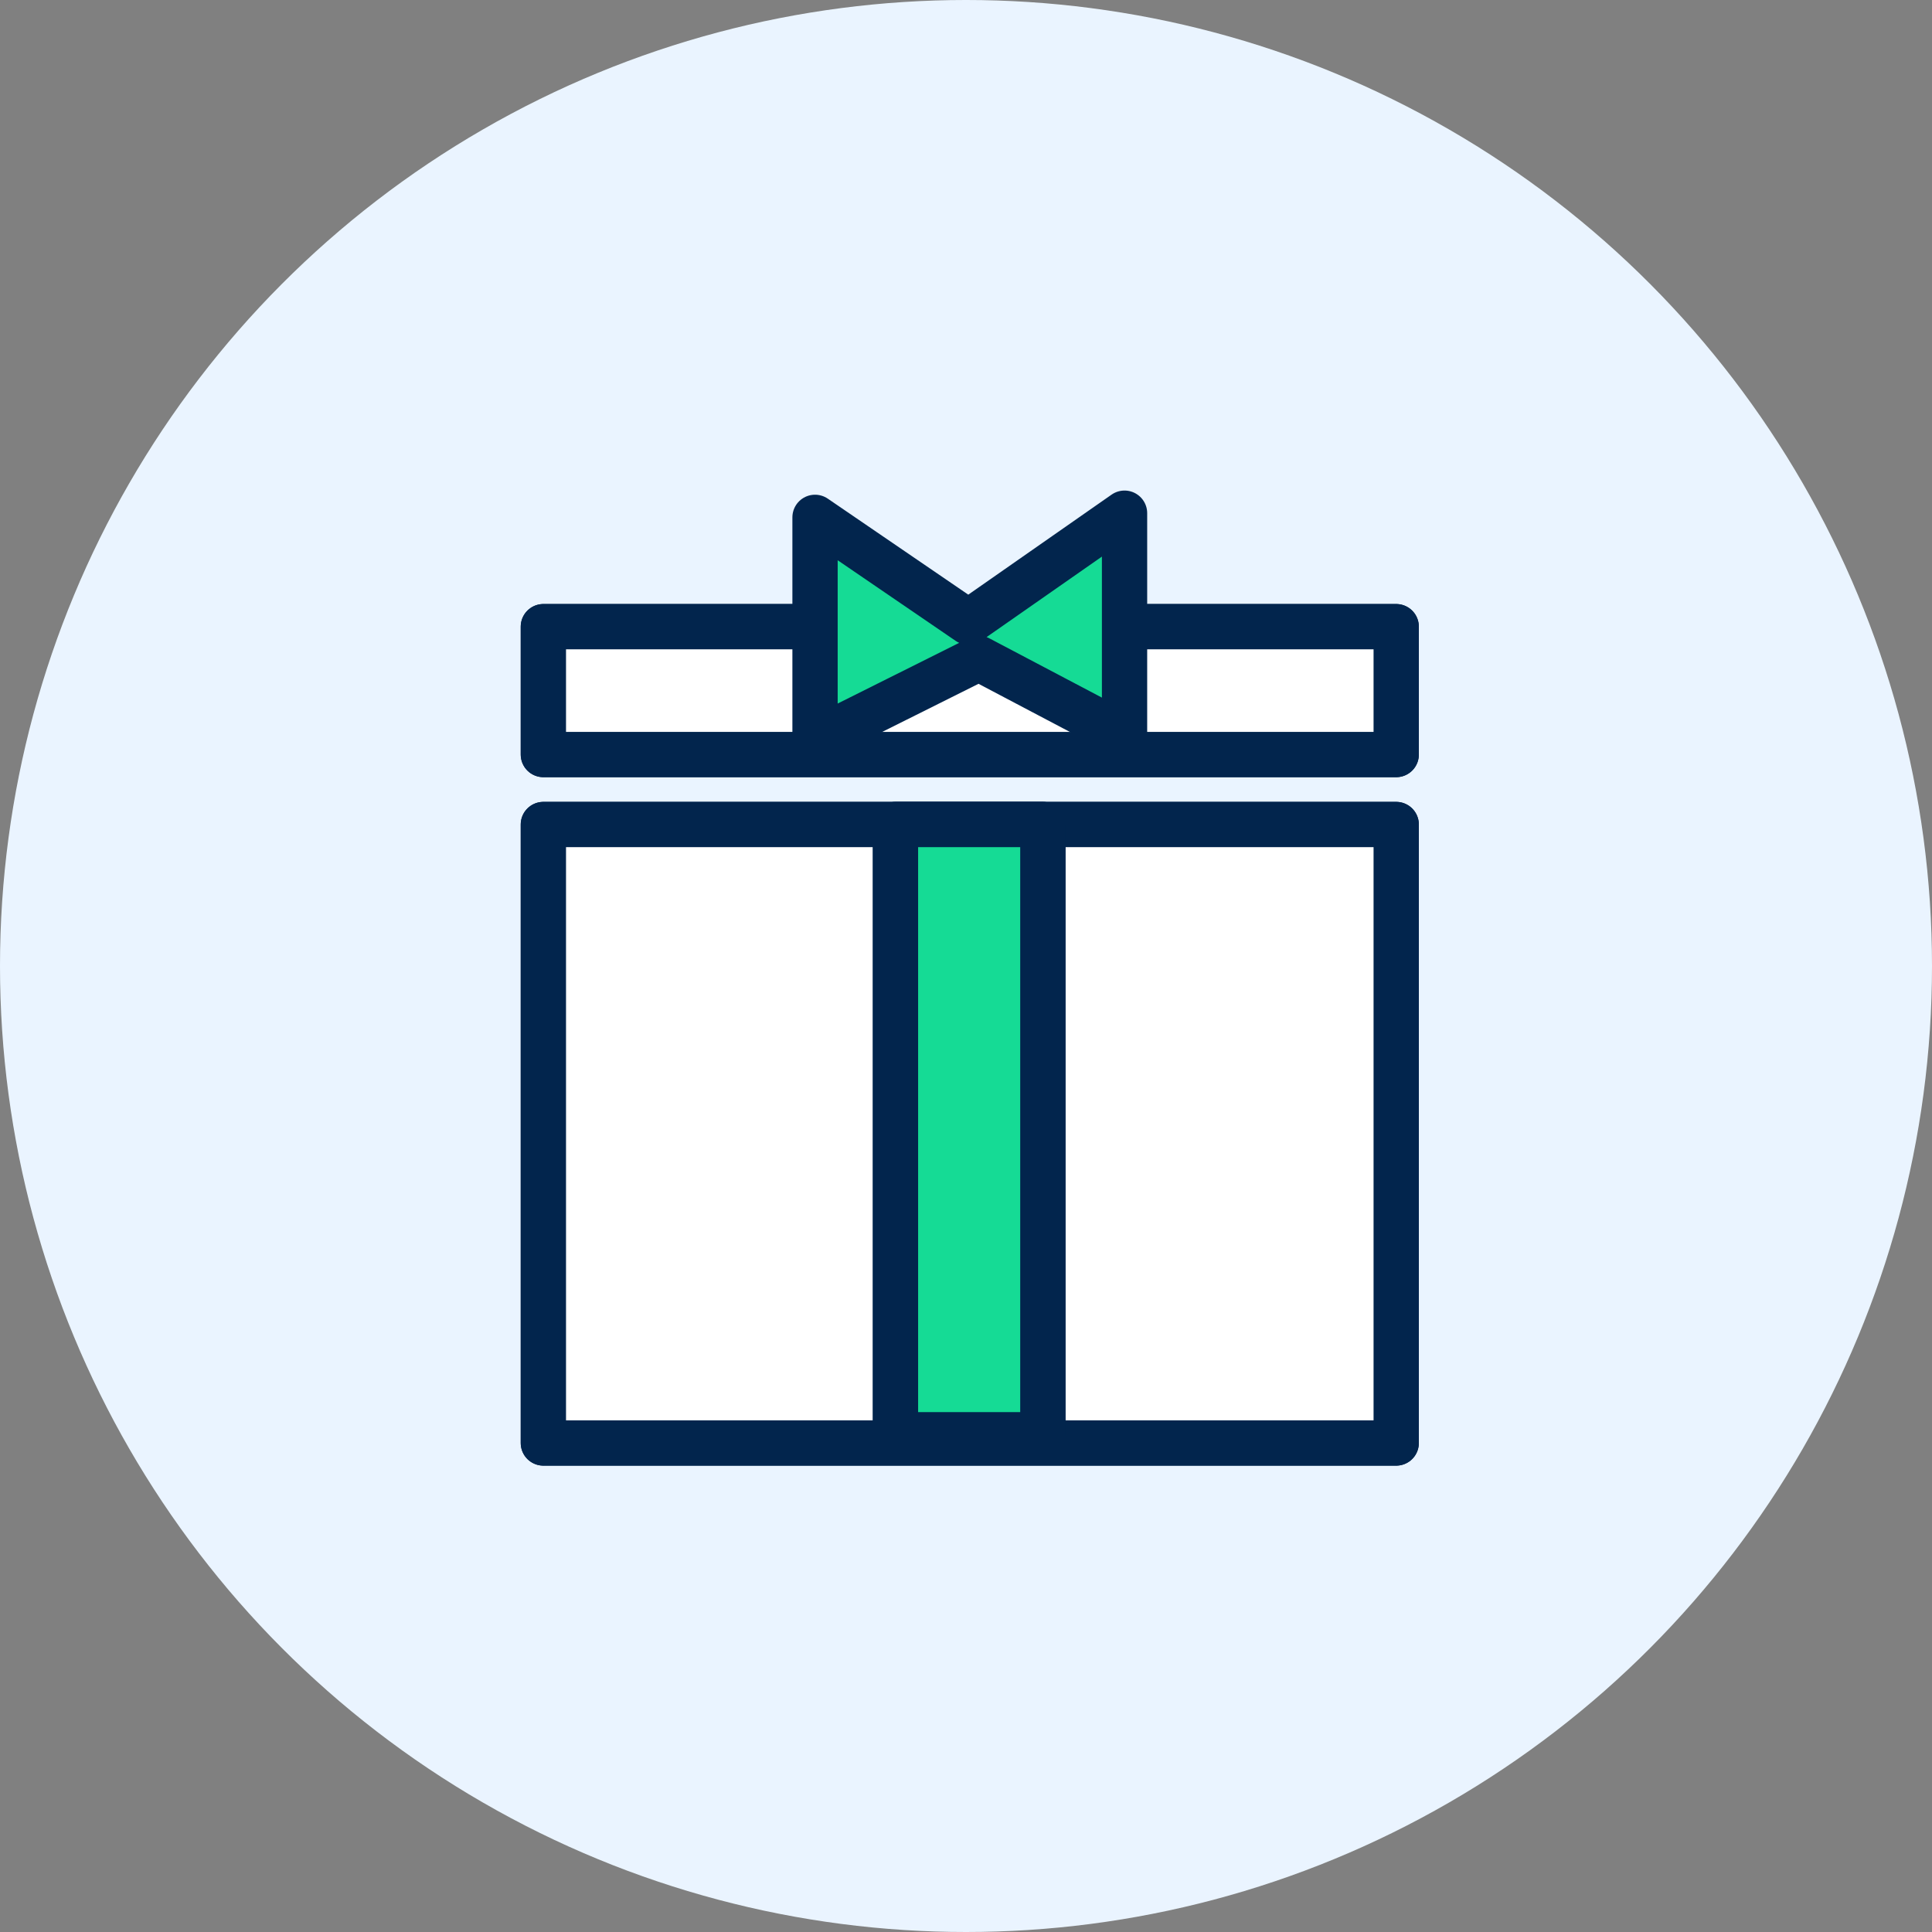
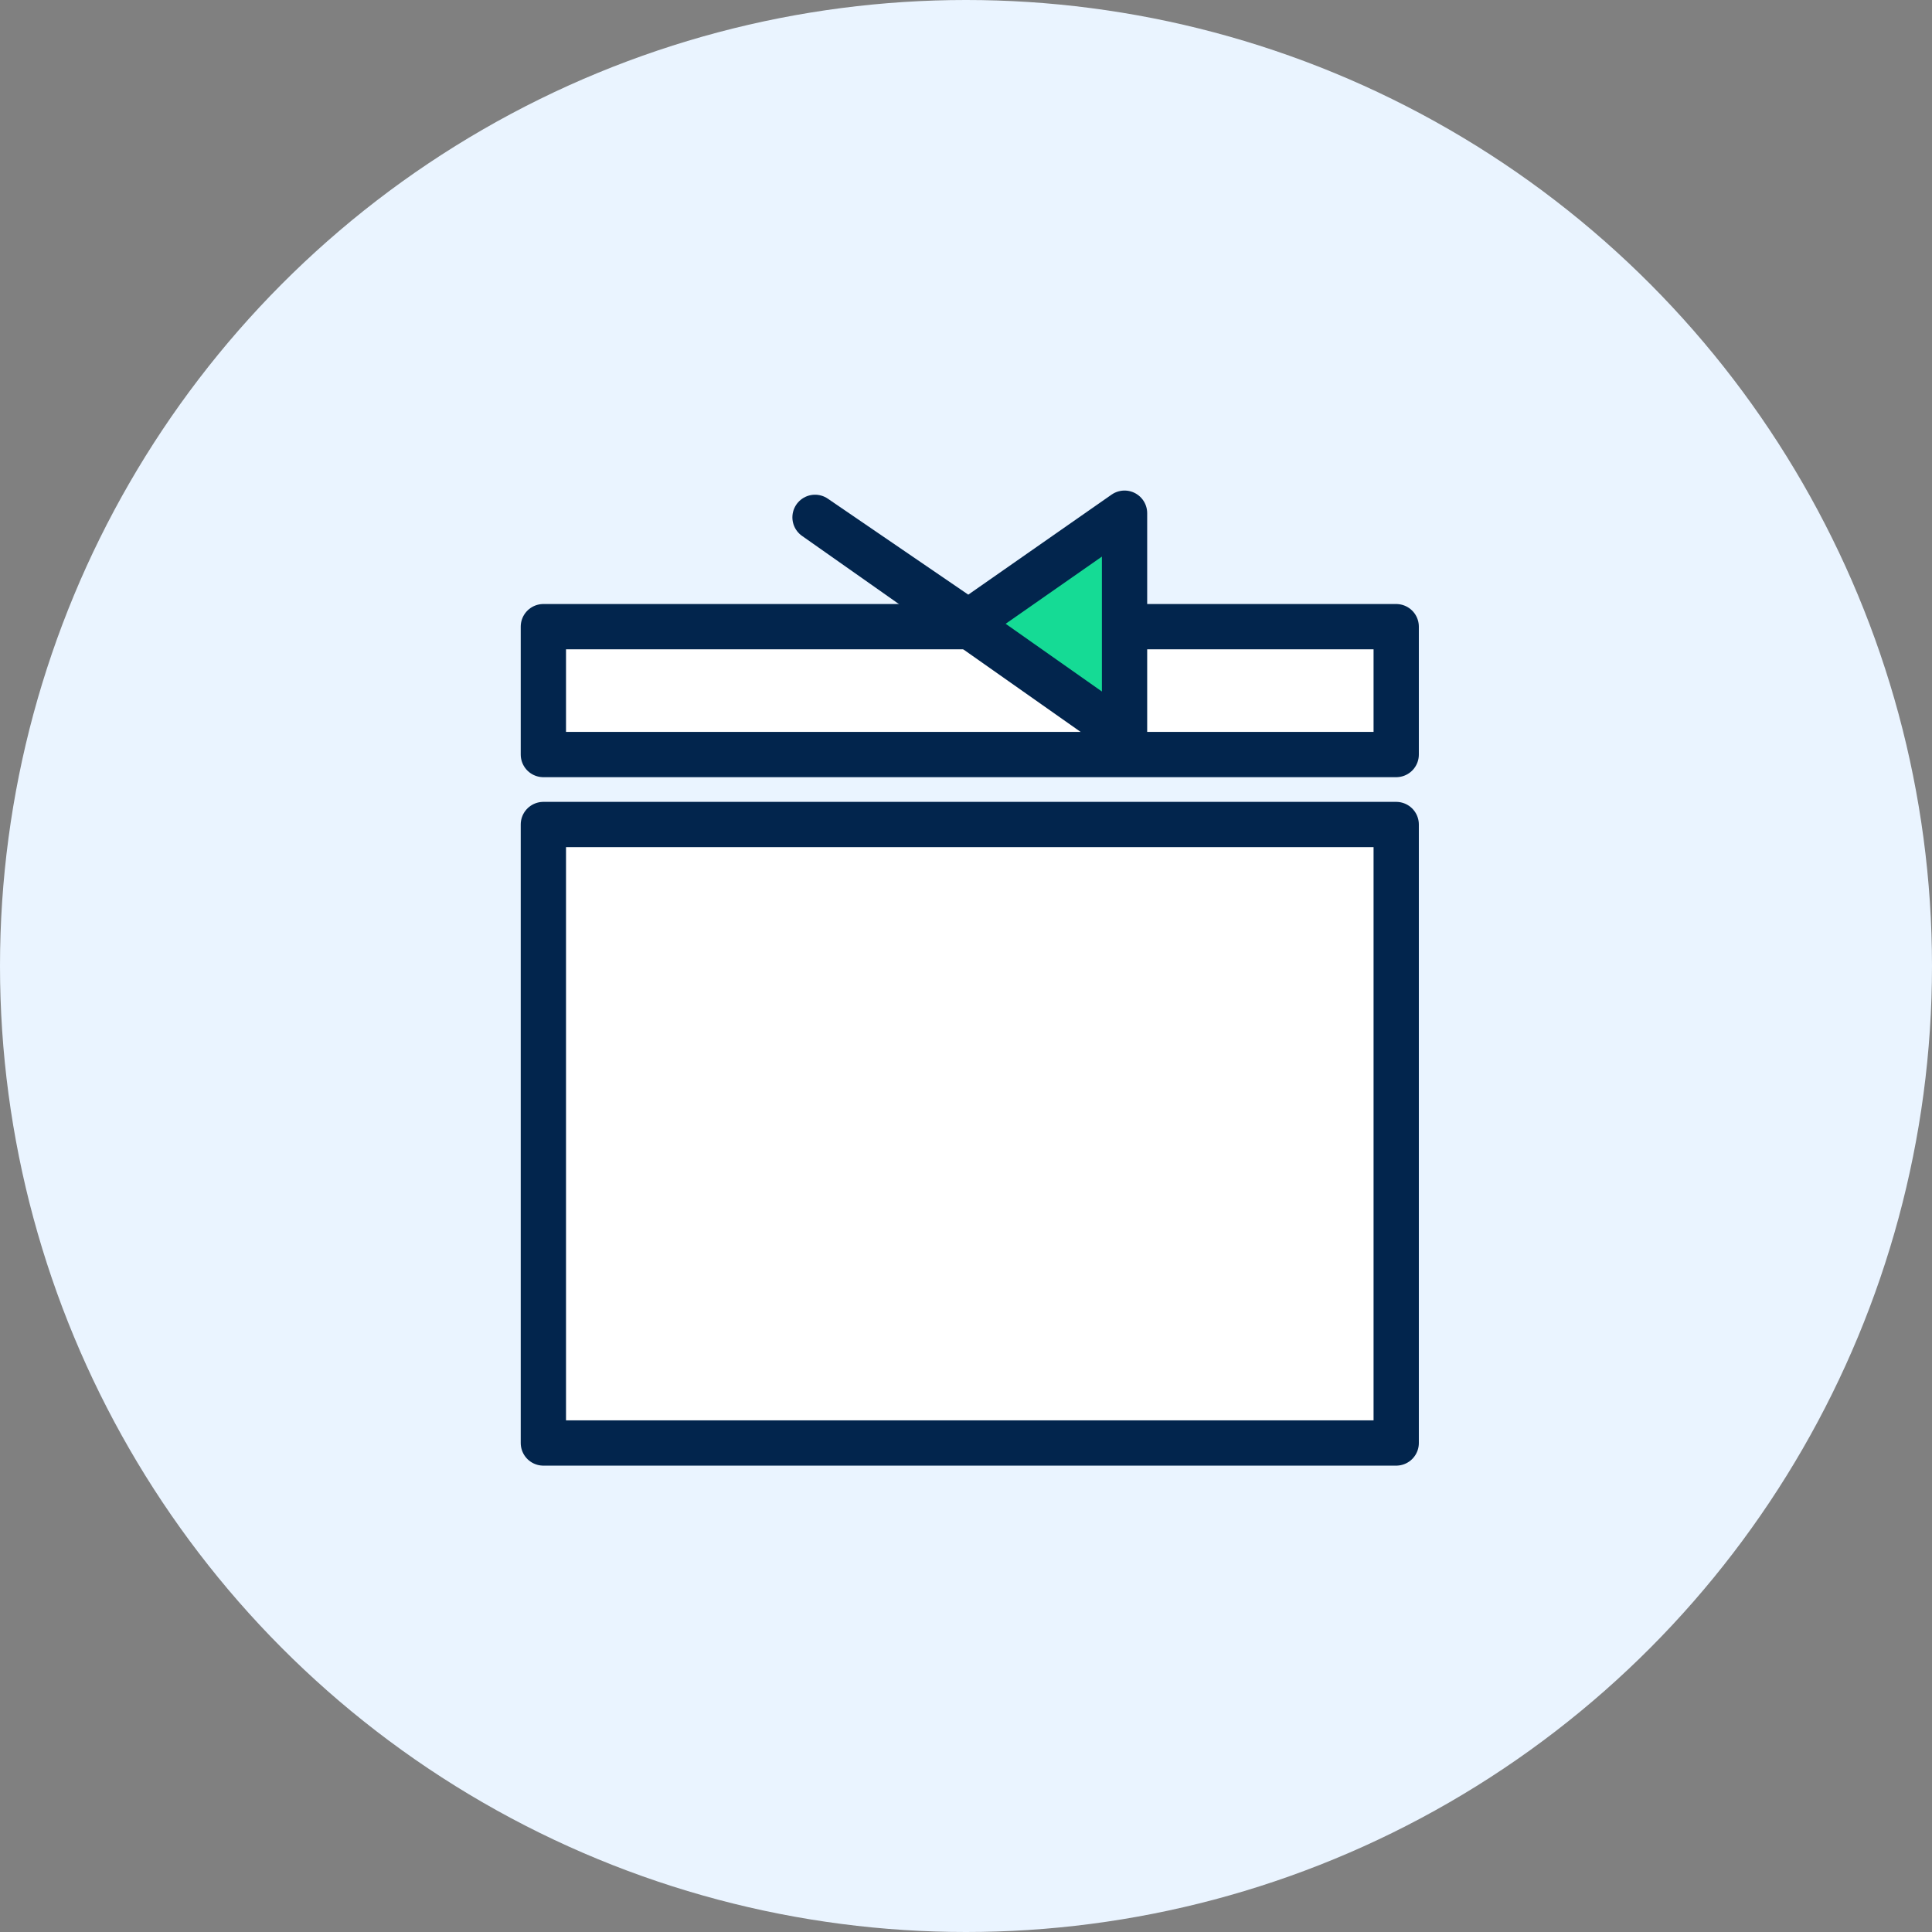
<svg xmlns="http://www.w3.org/2000/svg" width="64" height="64" viewBox="0 0 64 64">
  <rect x="0" y="0" width="64" height="64" fill="#808080" stroke="none" />
  <g id="Group_14907" data-name="Group 14907" transform="translate(-432 -908)">
    <circle id="Ellipse_2048" data-name="Ellipse 2048" cx="32" cy="32" r="32" transform="translate(432 908)" fill="#eaf4ff" />
    <g id="Group_11555" data-name="Group 11555" transform="translate(-15792.972 -1027.02)">
      <g id="Group_10362" data-name="Group 10362" transform="translate(16242.972 1962.333)">
        <rect id="Rectangle_9309" data-name="Rectangle 9309" width="28.251" height="20.488" fill="#fff" stroke="#02254d" stroke-linecap="round" stroke-linejoin="round" stroke-width="1.5" />
-         <rect id="Rectangle_9716" data-name="Rectangle 9716" width="28.251" height="20.488" fill="#fff" stroke="#02254d" stroke-linecap="round" stroke-linejoin="round" stroke-width="1.5" />
      </g>
      <g id="Group_10363" data-name="Group 10363" transform="translate(16259.518 1962.333) rotate(90)">
-         <rect id="Rectangle_9309-2" data-name="Rectangle 9309" width="20.215" height="4.882" fill="#fff" stroke="#02254d" stroke-linecap="round" stroke-linejoin="round" stroke-width="1.5" />
-         <rect id="Rectangle_9716-2" data-name="Rectangle 9716" width="20.215" height="4.882" fill="#15db95" stroke="#02254d" stroke-linecap="round" stroke-linejoin="round" stroke-width="1.5" />
-       </g>
+         </g>
      <g id="Group_10364" data-name="Group 10364" transform="translate(16271.223 1960.015) rotate(180)">
        <rect id="Rectangle_9309-3" data-name="Rectangle 9309" width="28.251" height="4.236" fill="#fff" stroke="#02254d" stroke-linecap="round" stroke-linejoin="round" stroke-width="1.5" />
-         <rect id="Rectangle_9716-3" data-name="Rectangle 9716" width="28.251" height="4.236" fill="#fff" stroke="#02254d" stroke-linecap="round" stroke-linejoin="round" stroke-width="1.5" />
      </g>
-       <path id="Union_12" data-name="Union 12" d="M0,.138,5.081,3.61,10.253,0V7.352L5.425,4.809,0,7.519Z" transform="translate(16251.971 1952.02)" fill="#15db95" stroke="#02254d" stroke-linecap="round" stroke-linejoin="round" stroke-width="1.5" />
+       <path id="Union_12" data-name="Union 12" d="M0,.138,5.081,3.61,10.253,0V7.352Z" transform="translate(16251.971 1952.02)" fill="#15db95" stroke="#02254d" stroke-linecap="round" stroke-linejoin="round" stroke-width="1.5" />
    </g>
  </g>
</svg>